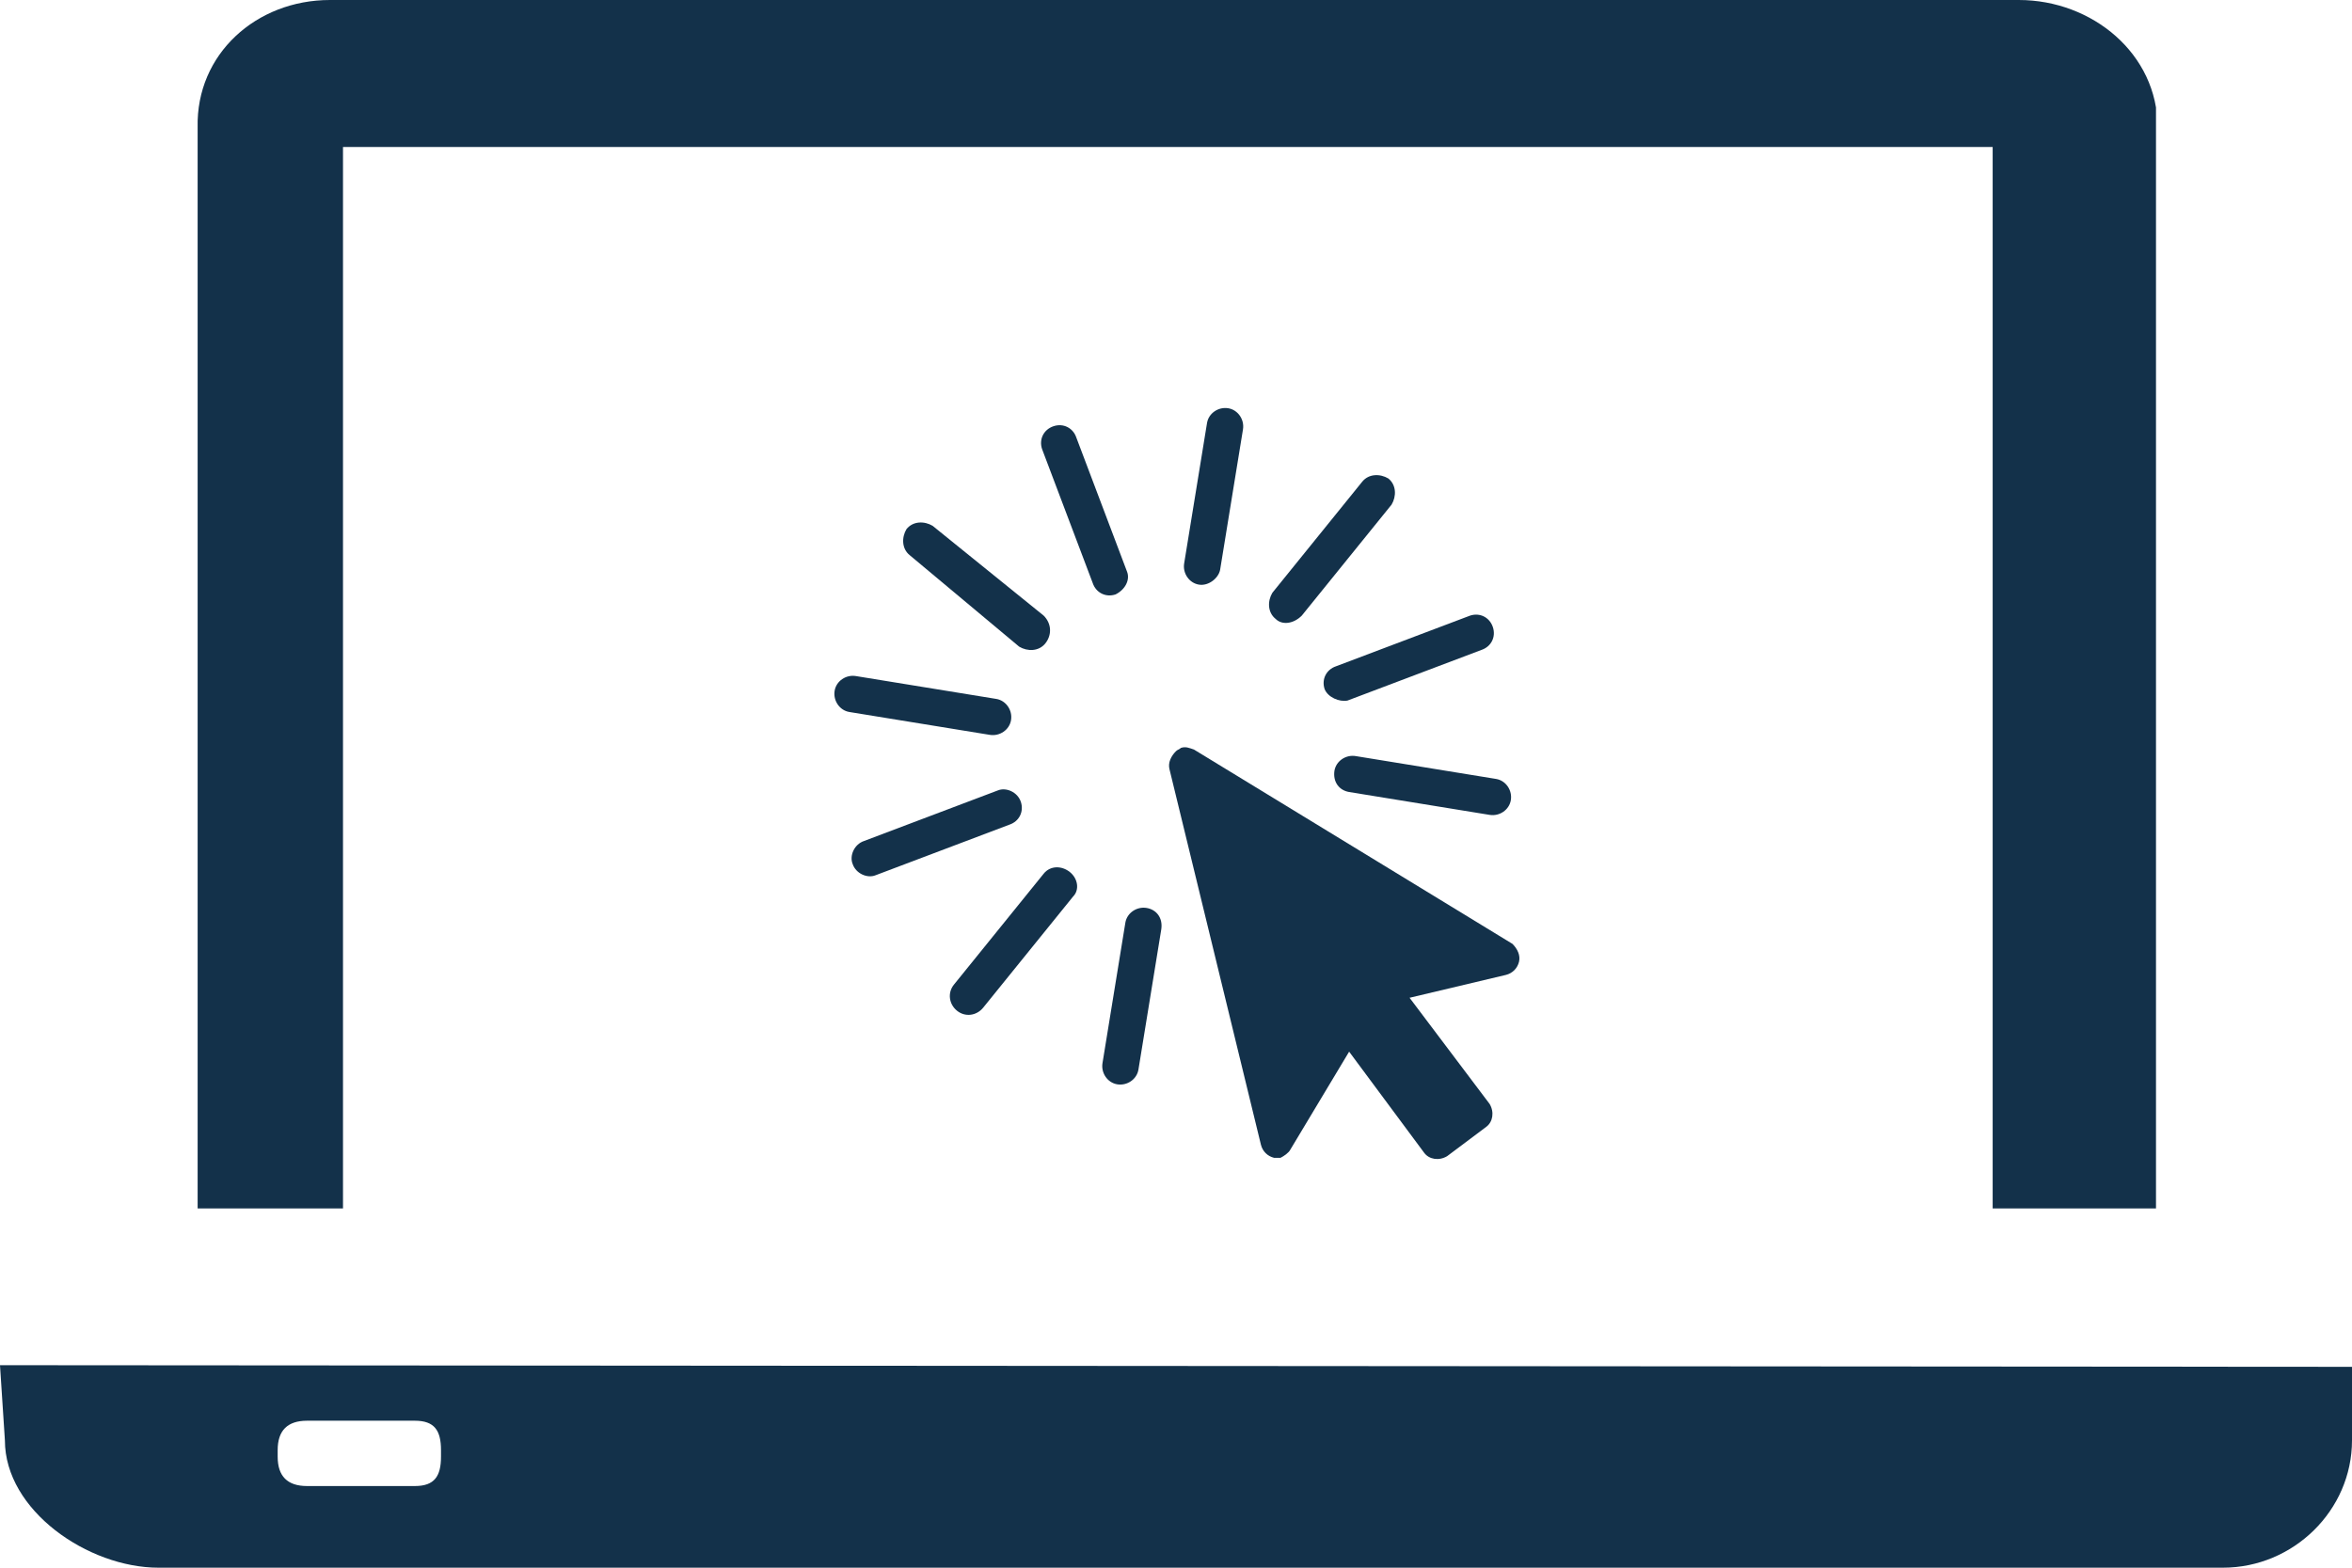
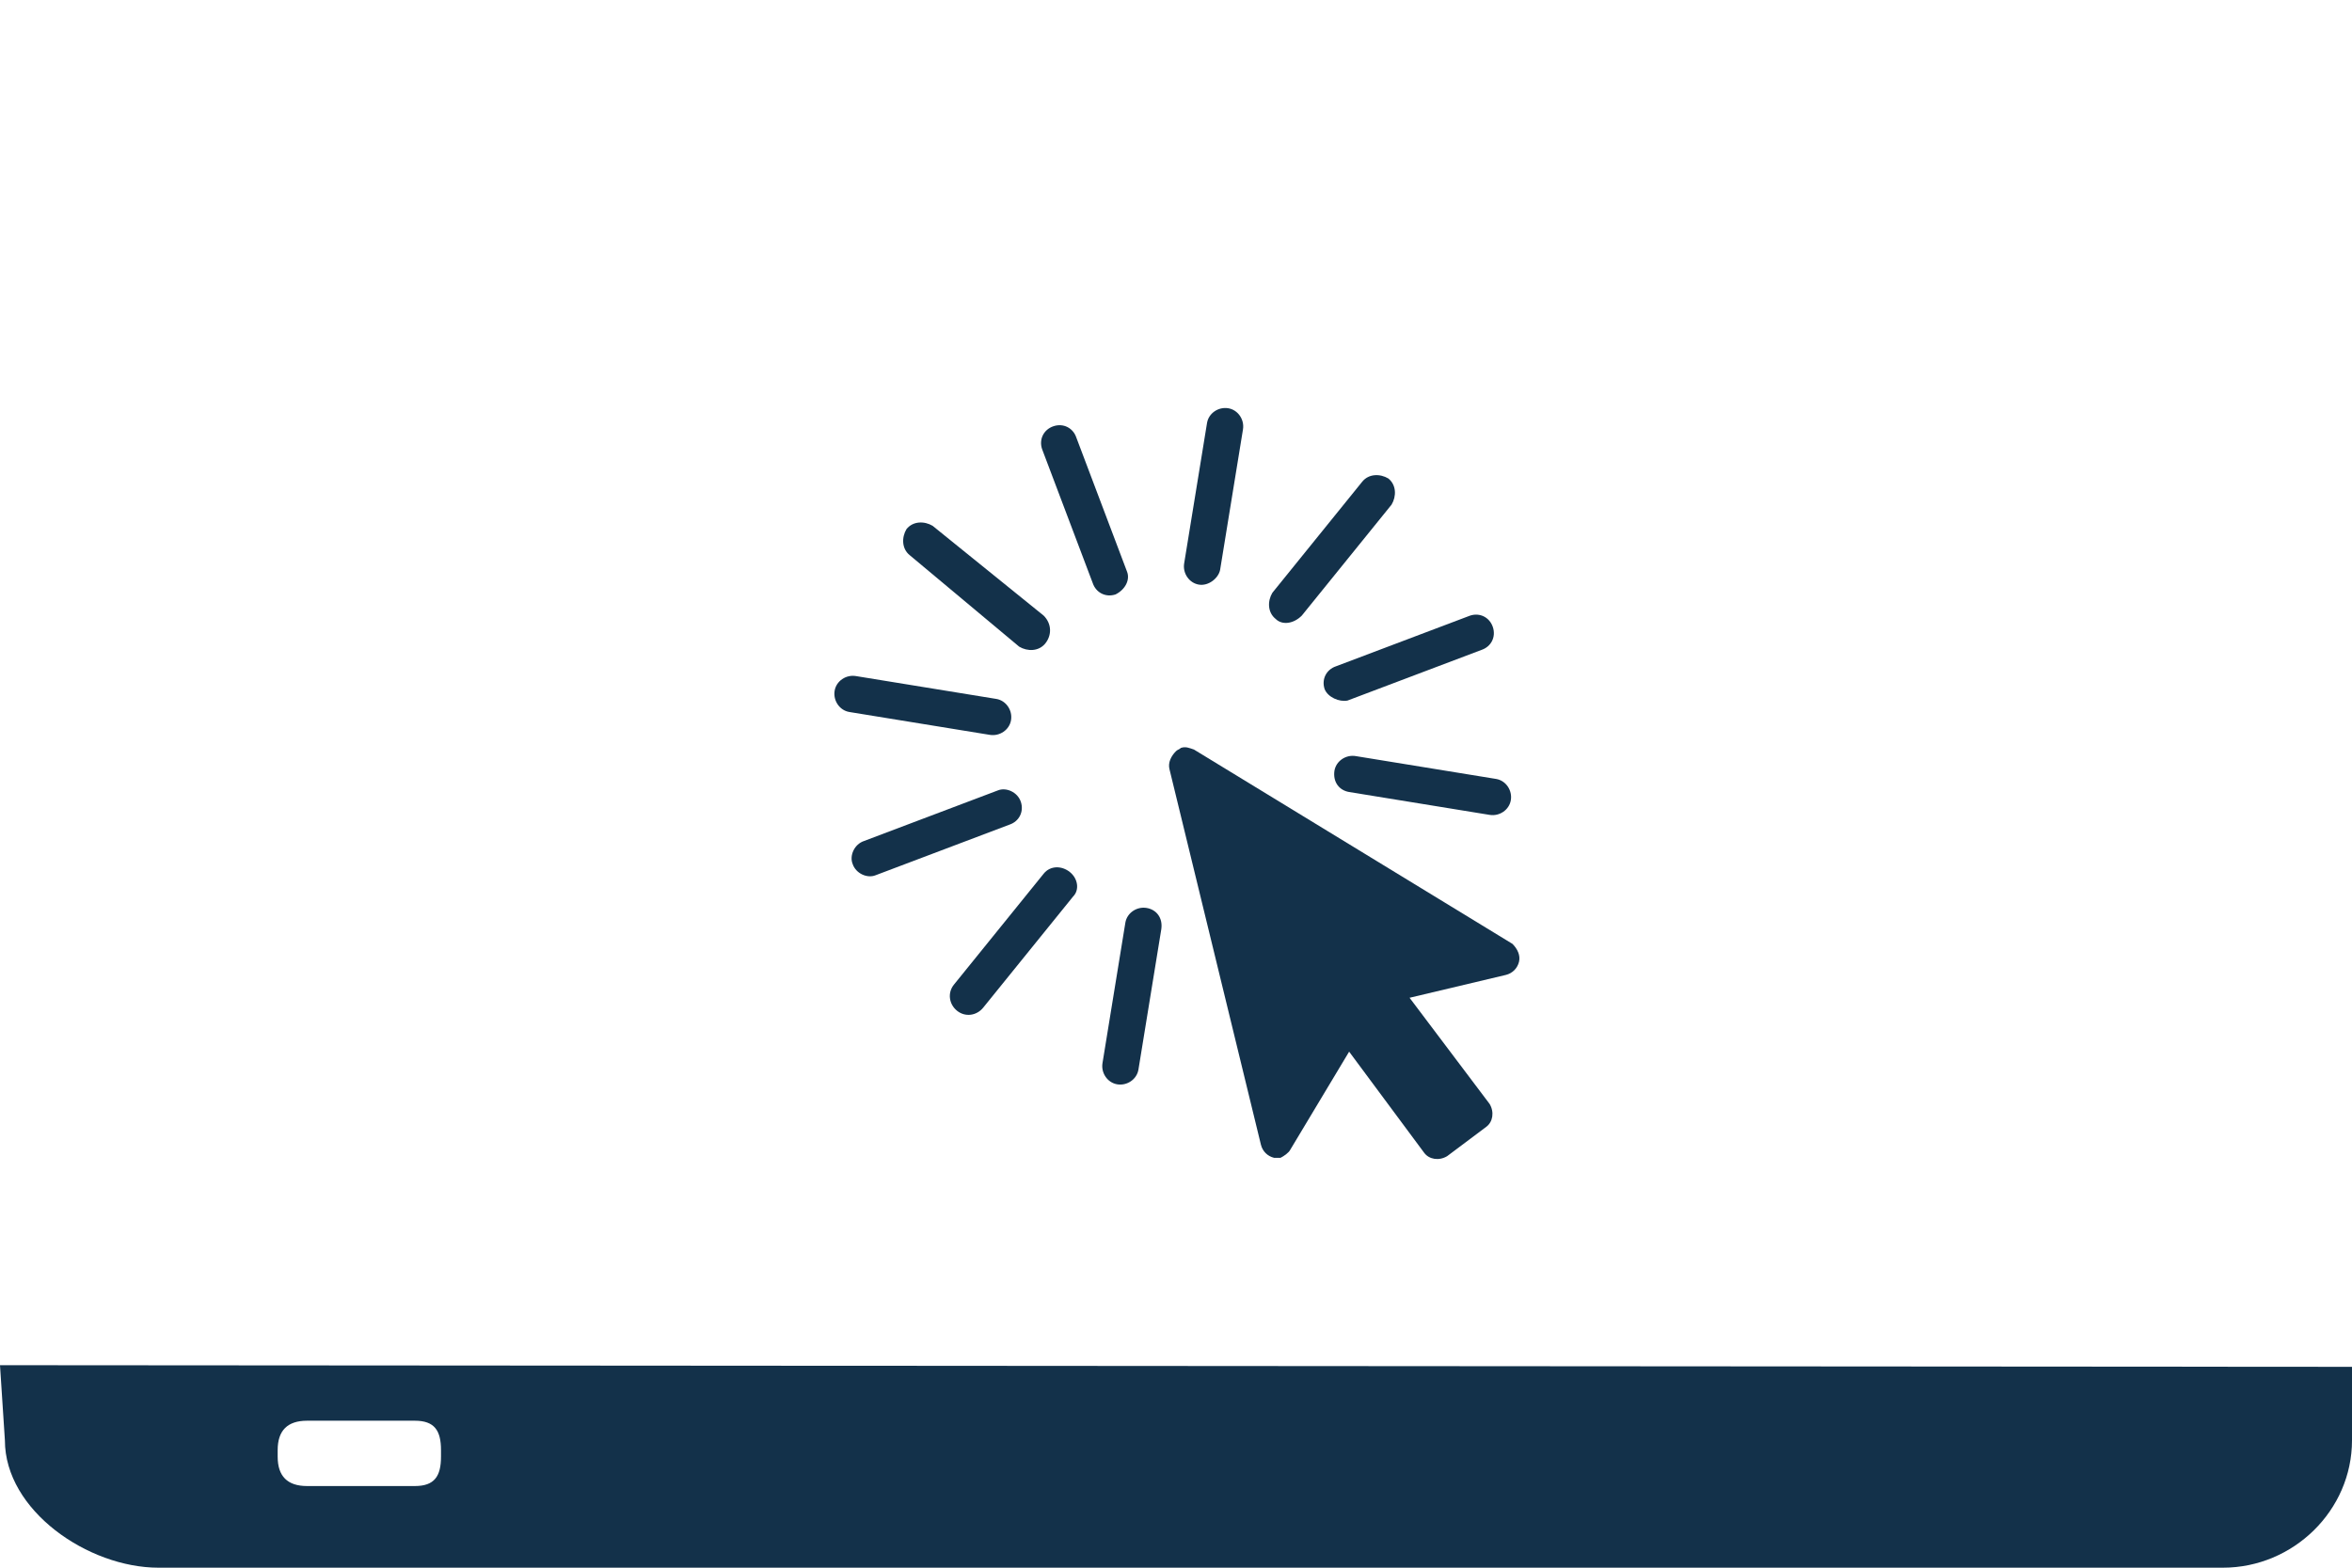
<svg xmlns="http://www.w3.org/2000/svg" xmlns:xlink="http://www.w3.org/1999/xlink" version="1.1" id="Layer_1" x="0px" y="0px" viewBox="0 0 144 96" style="enable-background:new 0 0 144 96;" xml:space="preserve">
  <style type="text/css">
	.st0{clip-path:url(#SVGID_2_);fill:#13314A;}
	.st1{fill:#13314A;}
</style>
  <g>
    <g>
      <defs>
        <rect id="SVGID_1_" x="12" width="120" height="74" />
      </defs>
      <clipPath id="SVGID_2_">
        <use xlink:href="#SVGID_1_" style="overflow:visible;" />
      </clipPath>
-       <path class="st0" d="M132,83.2c0,4.5-4,7.8-8.5,7.8H20.2c-4.5,0-8.1-3.3-8.1-7.8V7.8C12,3.3,15.7,0,20.2,0h103.4    c4.5,0,8.5,3.3,8.5,7.8V83.2z M122,9H21v76h101V9z" />
    </g>
  </g>
  <path class="st1" d="M144,88.2c0,4.3-3.6,7.8-7.9,7.8H9.7c-4.3,0-9.4-3.5-9.4-7.8L0,83.6l144,0.1V88.2z M27,88.8  c0-1.2-0.4-1.8-1.6-1.8h-6.6c-1.2,0-1.8,0.6-1.8,1.8v0.4c0,1.2,0.6,1.8,1.8,1.8h6.6c1.2,0,1.6-0.6,1.6-1.8V88.8z" />
  <g>
    <g>
      <path class="st1" d="M93,58.9c-0.1,0.4-0.4,0.7-0.8,0.8l-5.9,1.4l4.9,6.5c0.3,0.5,0.2,1.1-0.2,1.4l-2.4,1.8    c-0.5,0.3-1.1,0.2-1.4-0.2l-4.6-6.2L79,70.4c-0.1,0.2-0.4,0.4-0.6,0.5c-0.1,0-0.3,0-0.4,0c-0.4-0.1-0.7-0.4-0.8-0.8l-5.6-23    c-0.1-0.4,0.1-0.8,0.4-1.1c0.1-0.1,0.2-0.1,0.3-0.2c0.3-0.1,0.5,0,0.8,0.1l19.5,11.9C92.9,58.1,93.1,58.5,93,58.9z" />
    </g>
    <g>
      <path class="st1" d="M81.1,42.2L81.1,42.2c-0.2-0.6,0.1-1.2,0.7-1.4l8.2-3.1c0.6-0.2,1.2,0.1,1.4,0.7l0,0c0.2,0.6-0.1,1.2-0.7,1.4    l-8.2,3.1C82,43,81.3,42.7,81.1,42.2z" />
      <path class="st1" d="M81.7,47.2L81.7,47.2c0.1-0.6,0.7-1,1.3-0.9l8.6,1.4c0.6,0.1,1,0.7,0.9,1.3l0,0c-0.1,0.6-0.7,1-1.3,0.9    l-8.6-1.4C82,48.4,81.6,47.9,81.7,47.2z" />
      <path class="st1" d="M78.1,37.9L78.1,37.9c-0.5-0.4-0.5-1.1-0.2-1.6l5.5-6.8c0.4-0.5,1.1-0.5,1.6-0.2v0c0.5,0.4,0.5,1.1,0.2,1.6    l-5.5,6.8C79.2,38.2,78.5,38.3,78.1,37.9z" />
      <path class="st1" d="M73.4,35.8L73.4,35.8c-0.6-0.1-1-0.7-0.9-1.3l1.4-8.6c0.1-0.6,0.7-1,1.3-0.9h0c0.6,0.1,1,0.7,0.9,1.3    l-1.4,8.6C74.6,35.4,74,35.9,73.4,35.8z" />
      <path class="st1" d="M68.3,36.4L68.3,36.4c-0.6,0.2-1.2-0.1-1.4-0.7l-3.1-8.2c-0.2-0.6,0.1-1.2,0.7-1.4v0c0.6-0.2,1.2,0.1,1.4,0.7    l3.1,8.2C69.2,35.5,68.9,36.1,68.3,36.4z" />
      <path class="st1" d="M64,39.4L64,39.4c-0.4,0.5-1.1,0.5-1.6,0.2L55.7,34c-0.5-0.4-0.5-1.1-0.2-1.6v0c0.4-0.5,1.1-0.5,1.6-0.2    l6.8,5.5C64.4,38.2,64.4,38.9,64,39.4z" />
      <path class="st1" d="M61.9,44.1L61.9,44.1c-0.1,0.6-0.7,1-1.3,0.9L52,43.6c-0.6-0.1-1-0.7-0.9-1.3v0c0.1-0.6,0.7-1,1.3-0.9    l8.6,1.4C61.6,42.9,62,43.5,61.9,44.1z" />
      <path class="st1" d="M70.2,55.6L70.2,55.6c-0.6-0.1-1.2,0.3-1.3,0.9l-1.4,8.6c-0.1,0.6,0.3,1.2,0.9,1.3h0c0.6,0.1,1.2-0.3,1.3-0.9    l1.4-8.6C71.2,56.2,70.8,55.7,70.2,55.6z" />
      <path class="st1" d="M65.5,53.4L65.5,53.4C65,53,64.3,53,63.9,53.5l-5.5,6.8c-0.4,0.5-0.3,1.2,0.2,1.6h0c0.5,0.4,1.2,0.3,1.6-0.2    l5.5-6.8C66.1,54.5,66,53.8,65.5,53.4z" />
      <path class="st1" d="M62.5,49.1L62.5,49.1c-0.2-0.6-0.9-0.9-1.4-0.7l-8.2,3.1c-0.6,0.2-0.9,0.9-0.7,1.4l0,0    c0.2,0.6,0.9,0.9,1.4,0.7l8.2-3.1C62.4,50.3,62.7,49.7,62.5,49.1z" />
    </g>
  </g>
</svg>